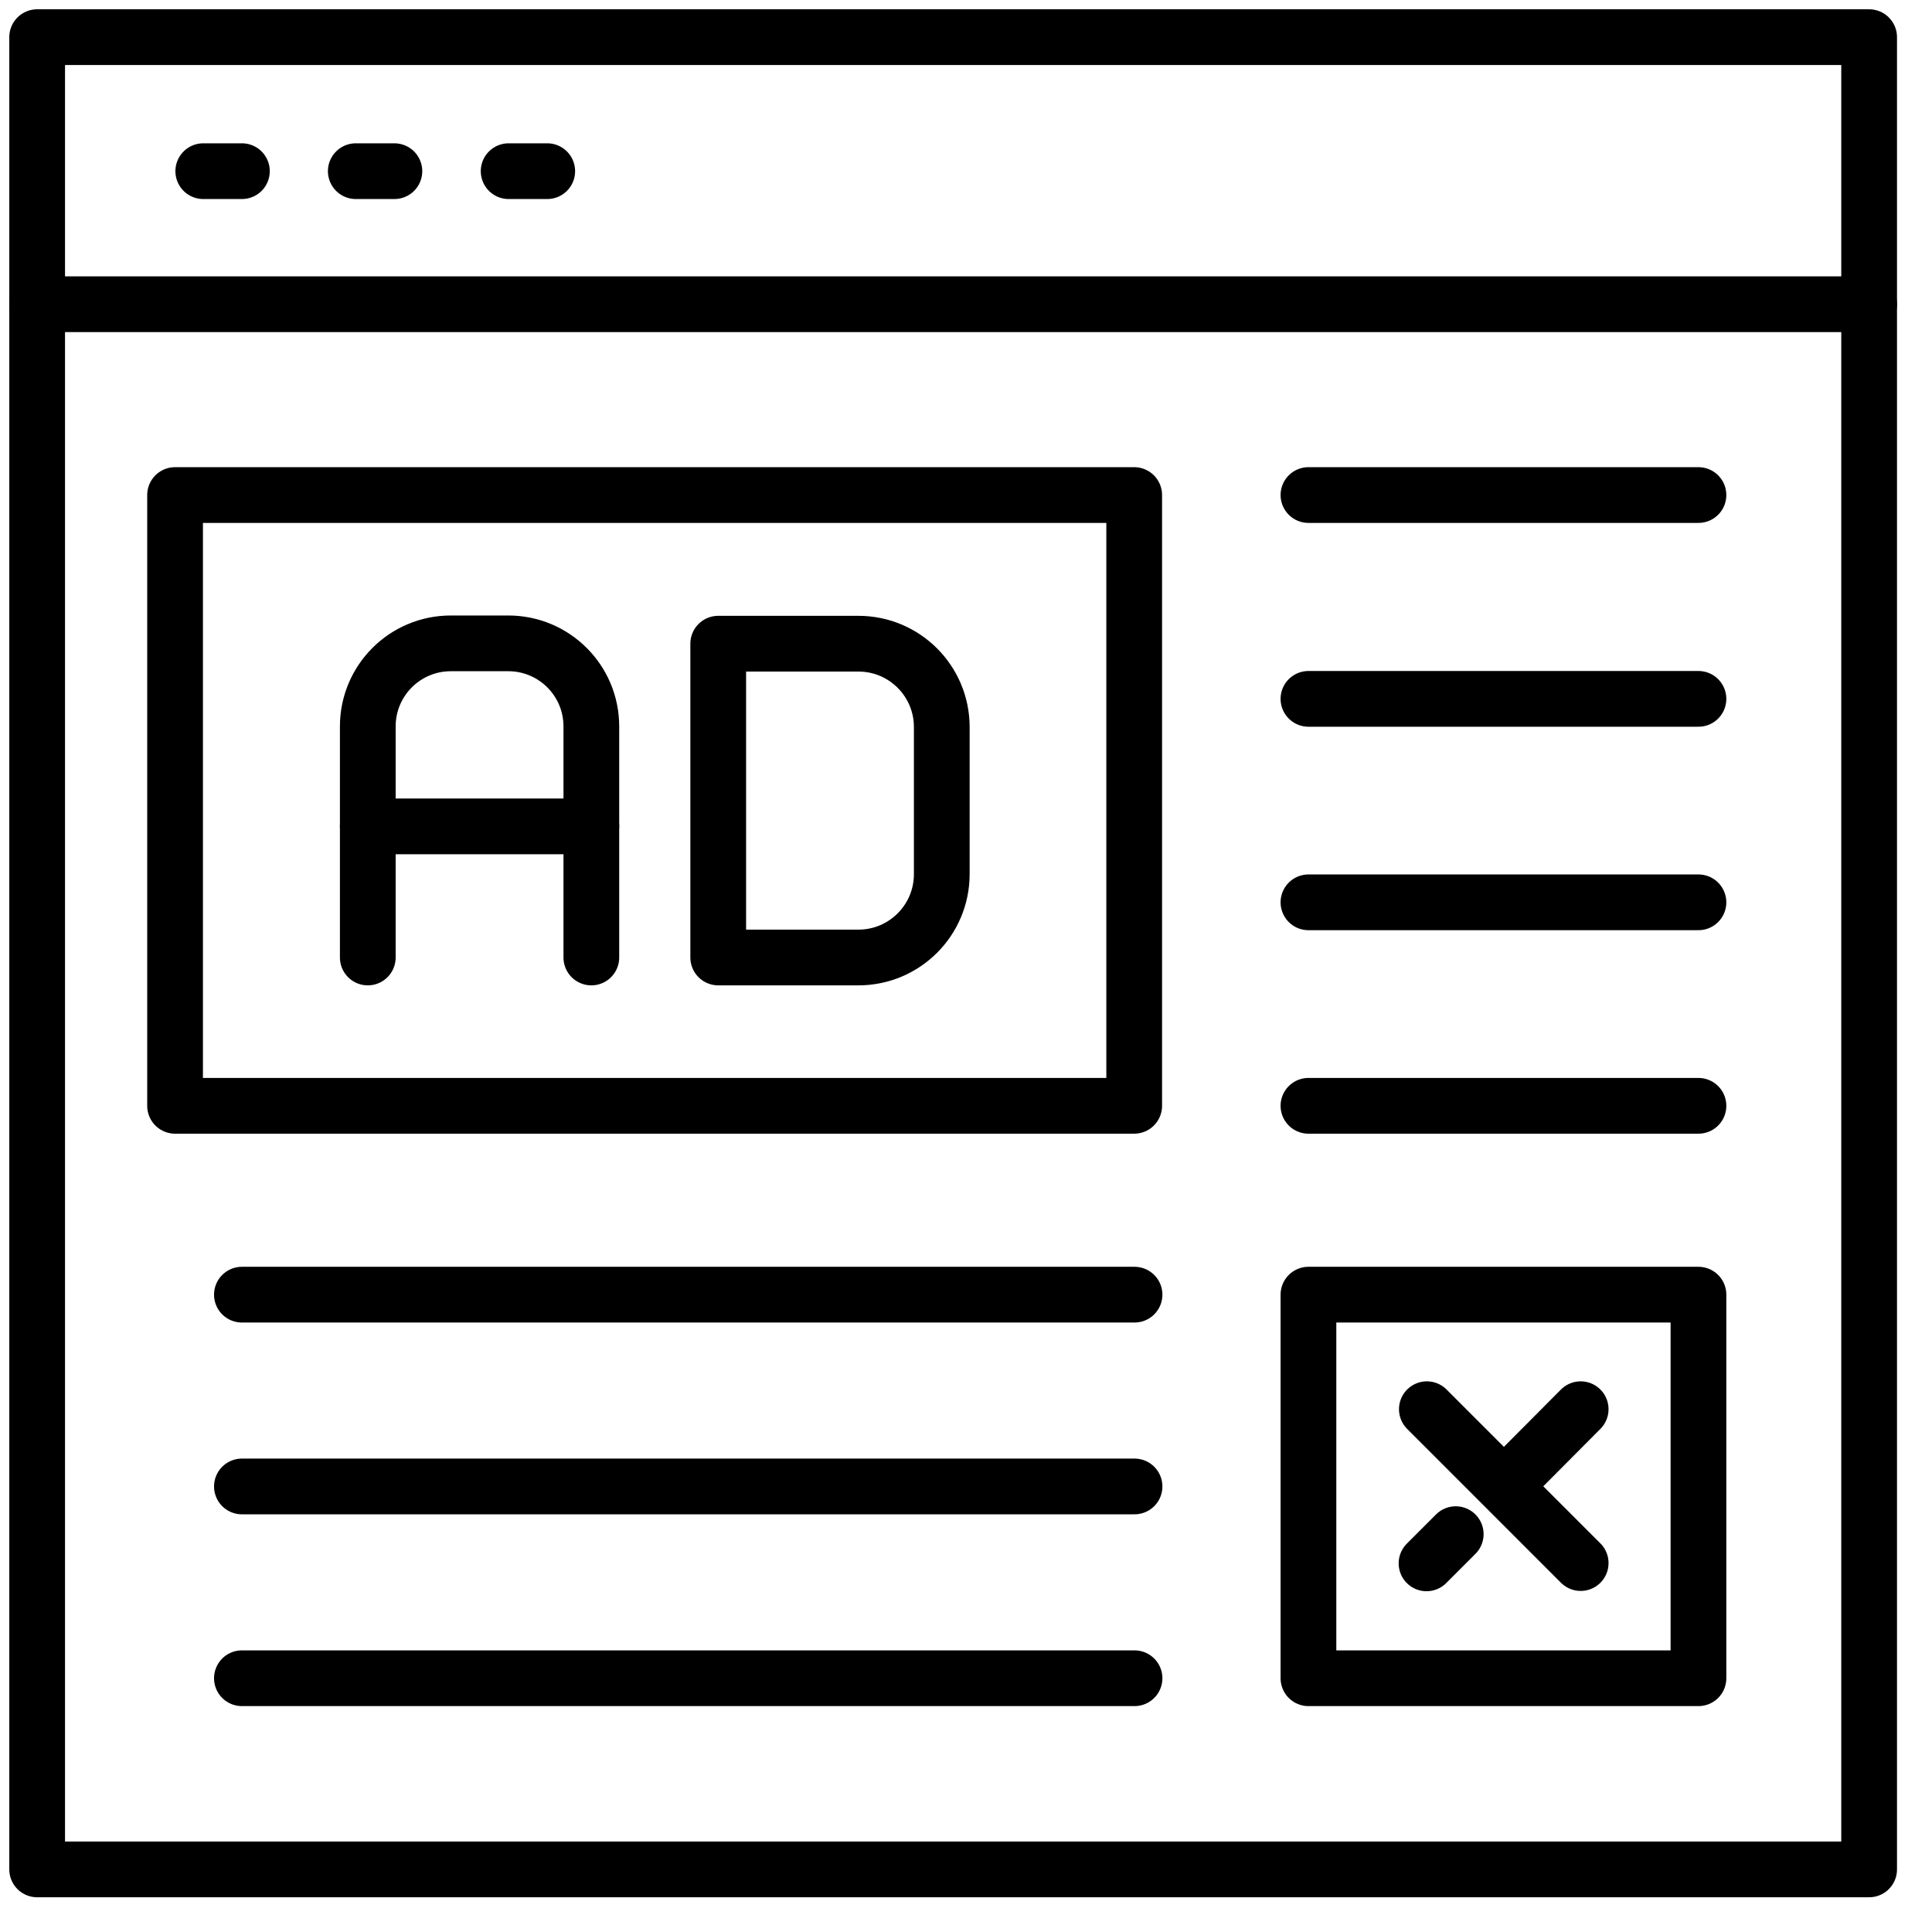
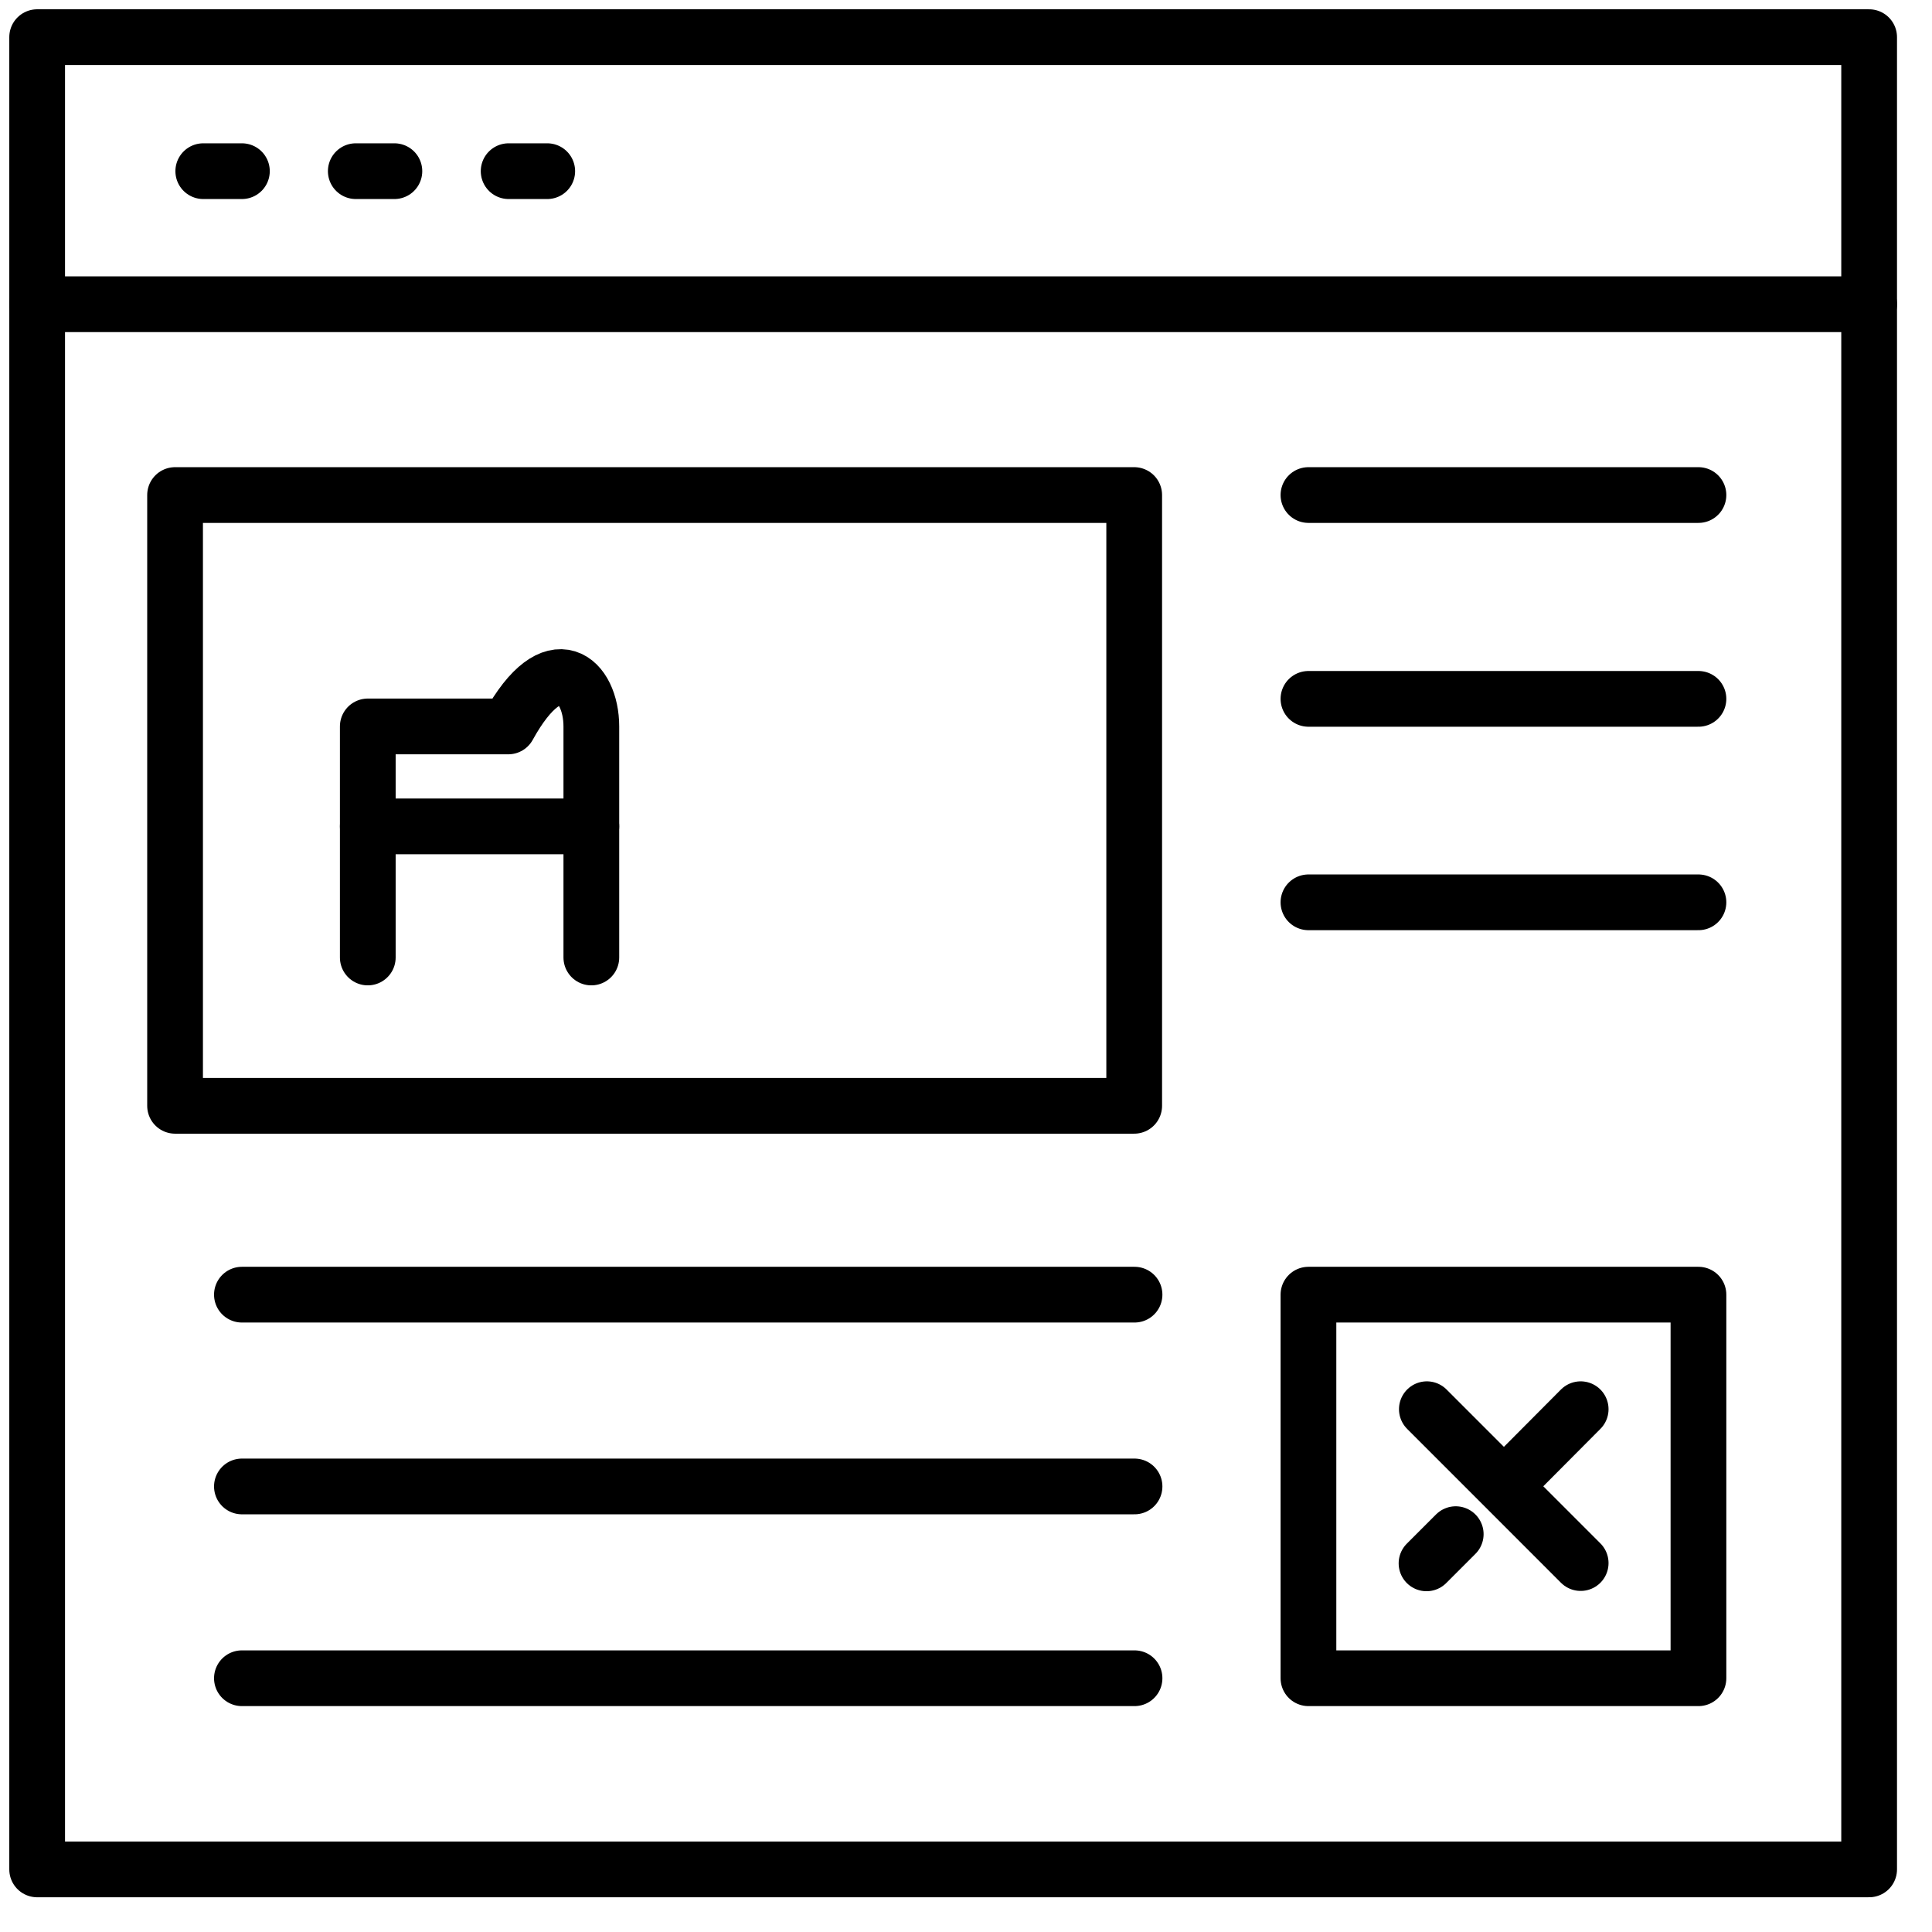
<svg xmlns="http://www.w3.org/2000/svg" width="52" height="52" viewBox="0 0 52 52" fill="none">
  <path d="M50.308 1H1V50.315H50.308V1Z" stroke="black" stroke-width="1.5" stroke-linecap="round" stroke-linejoin="round" />
  <path d="M1 8.188H50.308" stroke="black" stroke-width="1.5" stroke-linecap="round" stroke-linejoin="round" />
  <path d="M6.511 45.17H30.536" stroke="black" stroke-width="1.5" stroke-linecap="round" stroke-linejoin="round" />
  <path d="M6.511 40.008H30.536" stroke="black" stroke-width="1.5" stroke-linecap="round" stroke-linejoin="round" />
  <path d="M45.714 24.286H35.217" stroke="black" stroke-width="1.5" stroke-linecap="round" stroke-linejoin="round" />
-   <path d="M45.714 29.763H35.217" stroke="black" stroke-width="1.5" stroke-linecap="round" stroke-linejoin="round" />
  <path d="M45.714 18.81H35.217" stroke="black" stroke-width="1.5" stroke-linecap="round" stroke-linejoin="round" />
  <path d="M45.714 13.324H35.217" stroke="black" stroke-width="1.5" stroke-linecap="round" stroke-linejoin="round" />
  <path d="M6.511 34.846H30.536" stroke="black" stroke-width="1.5" stroke-linecap="round" stroke-linejoin="round" />
  <path d="M45.714 45.17V34.846H35.217V45.17H45.714Z" stroke="black" stroke-width="1.5" stroke-linecap="round" stroke-linejoin="round" />
  <path d="M30.527 13.324H4.712V29.763H30.527V13.324Z" stroke="black" stroke-width="1.5" stroke-linecap="round" stroke-linejoin="round" />
-   <path d="M9.899 25.771V19.552C9.899 18.32 10.895 17.316 12.135 17.316H13.681C14.912 17.316 15.916 18.312 15.916 19.552V25.771" stroke="black" stroke-width="1.5" stroke-linecap="round" stroke-linejoin="round" />
+   <path d="M9.899 25.771V19.552H13.681C14.912 17.316 15.916 18.312 15.916 19.552V25.771" stroke="black" stroke-width="1.5" stroke-linecap="round" stroke-linejoin="round" />
  <path d="M9.899 22.242H15.916" stroke="black" stroke-width="1.5" stroke-linecap="round" stroke-linejoin="round" />
-   <path d="M19.331 17.325H23.104C24.344 17.325 25.348 18.329 25.348 19.57V23.526C25.348 24.767 24.344 25.771 23.104 25.771H19.331V17.325Z" stroke="black" stroke-width="1.5" stroke-linecap="round" stroke-linejoin="round" />
  <path d="M38.404 37.929L42.544 42.07" stroke="black" stroke-width="1.5" stroke-linecap="round" stroke-linejoin="round" />
  <path d="M42.544 37.929L40.736 39.746" stroke="black" stroke-width="1.5" stroke-linecap="round" stroke-linejoin="round" />
  <path d="M39.181 41.292L38.395 42.078" stroke="black" stroke-width="1.5" stroke-linecap="round" stroke-linejoin="round" />
  <path d="M14.729 4.607H13.69" stroke="black" stroke-width="1.5" stroke-linecap="round" stroke-linejoin="round" />
  <path d="M10.615 4.607H9.576" stroke="black" stroke-width="1.5" stroke-linecap="round" stroke-linejoin="round" />
  <path d="M6.511 4.607H5.471" stroke="black" stroke-width="1.5" stroke-linecap="round" stroke-linejoin="round" />
</svg>